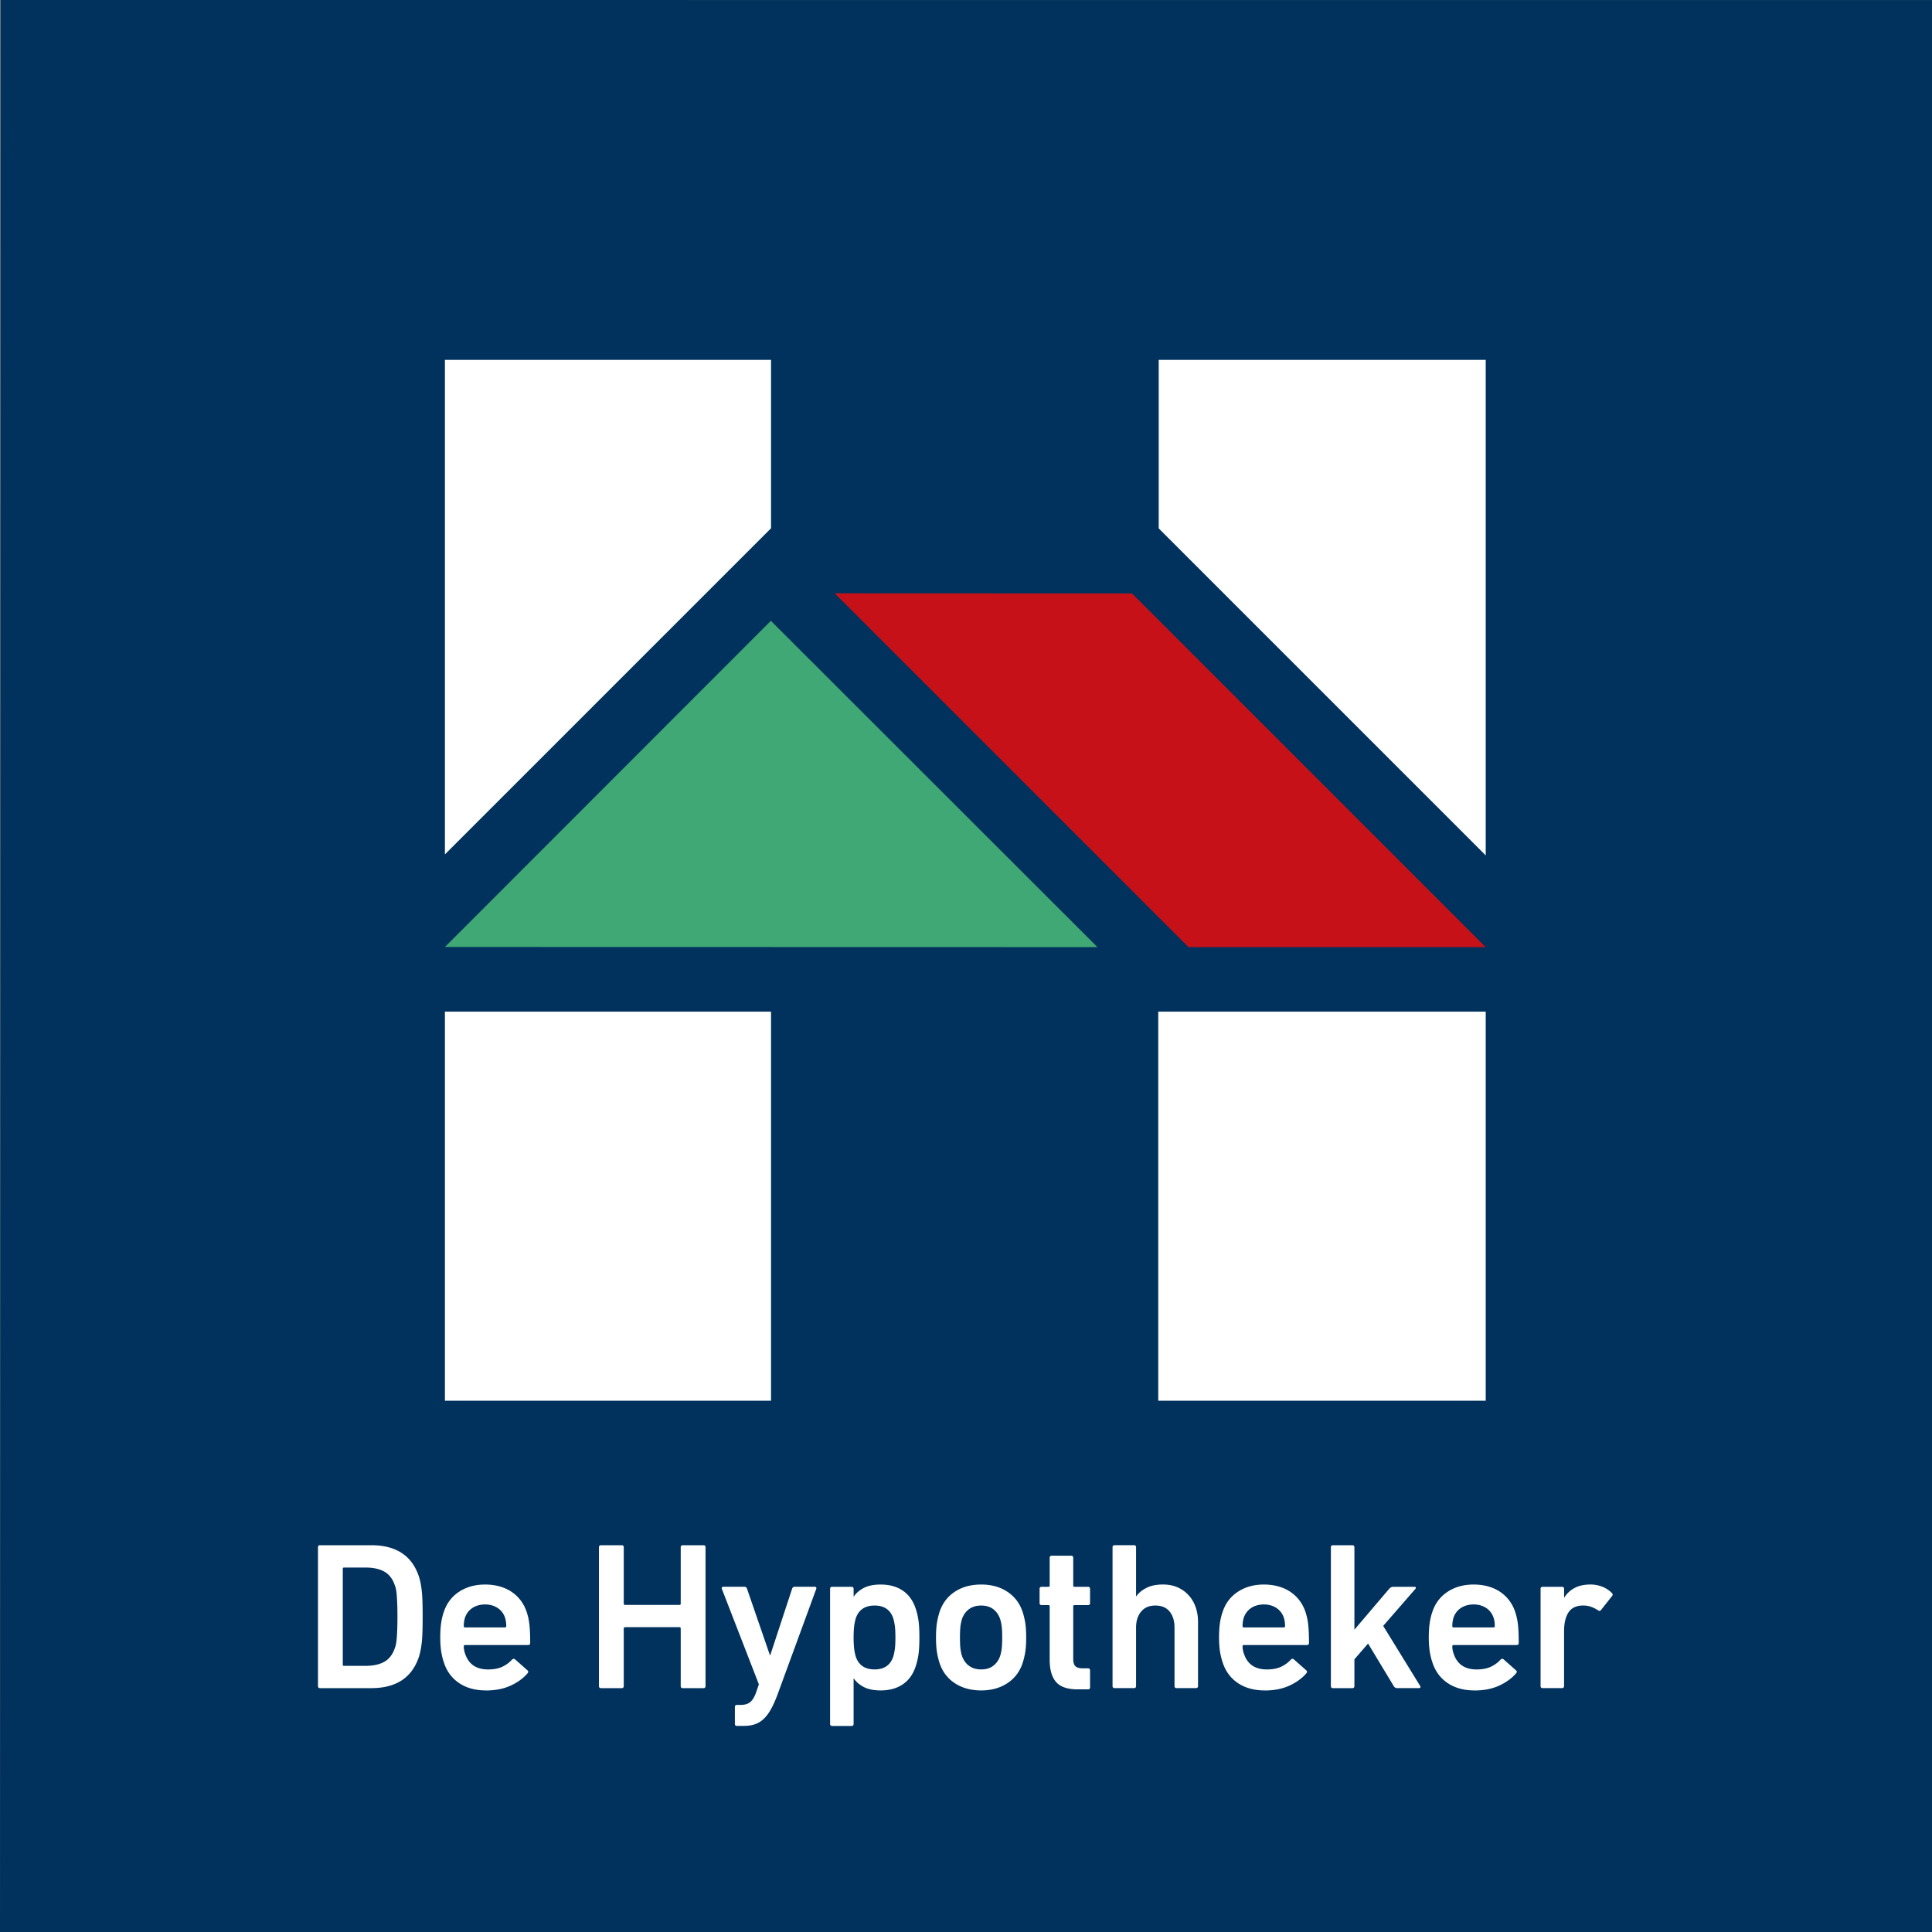
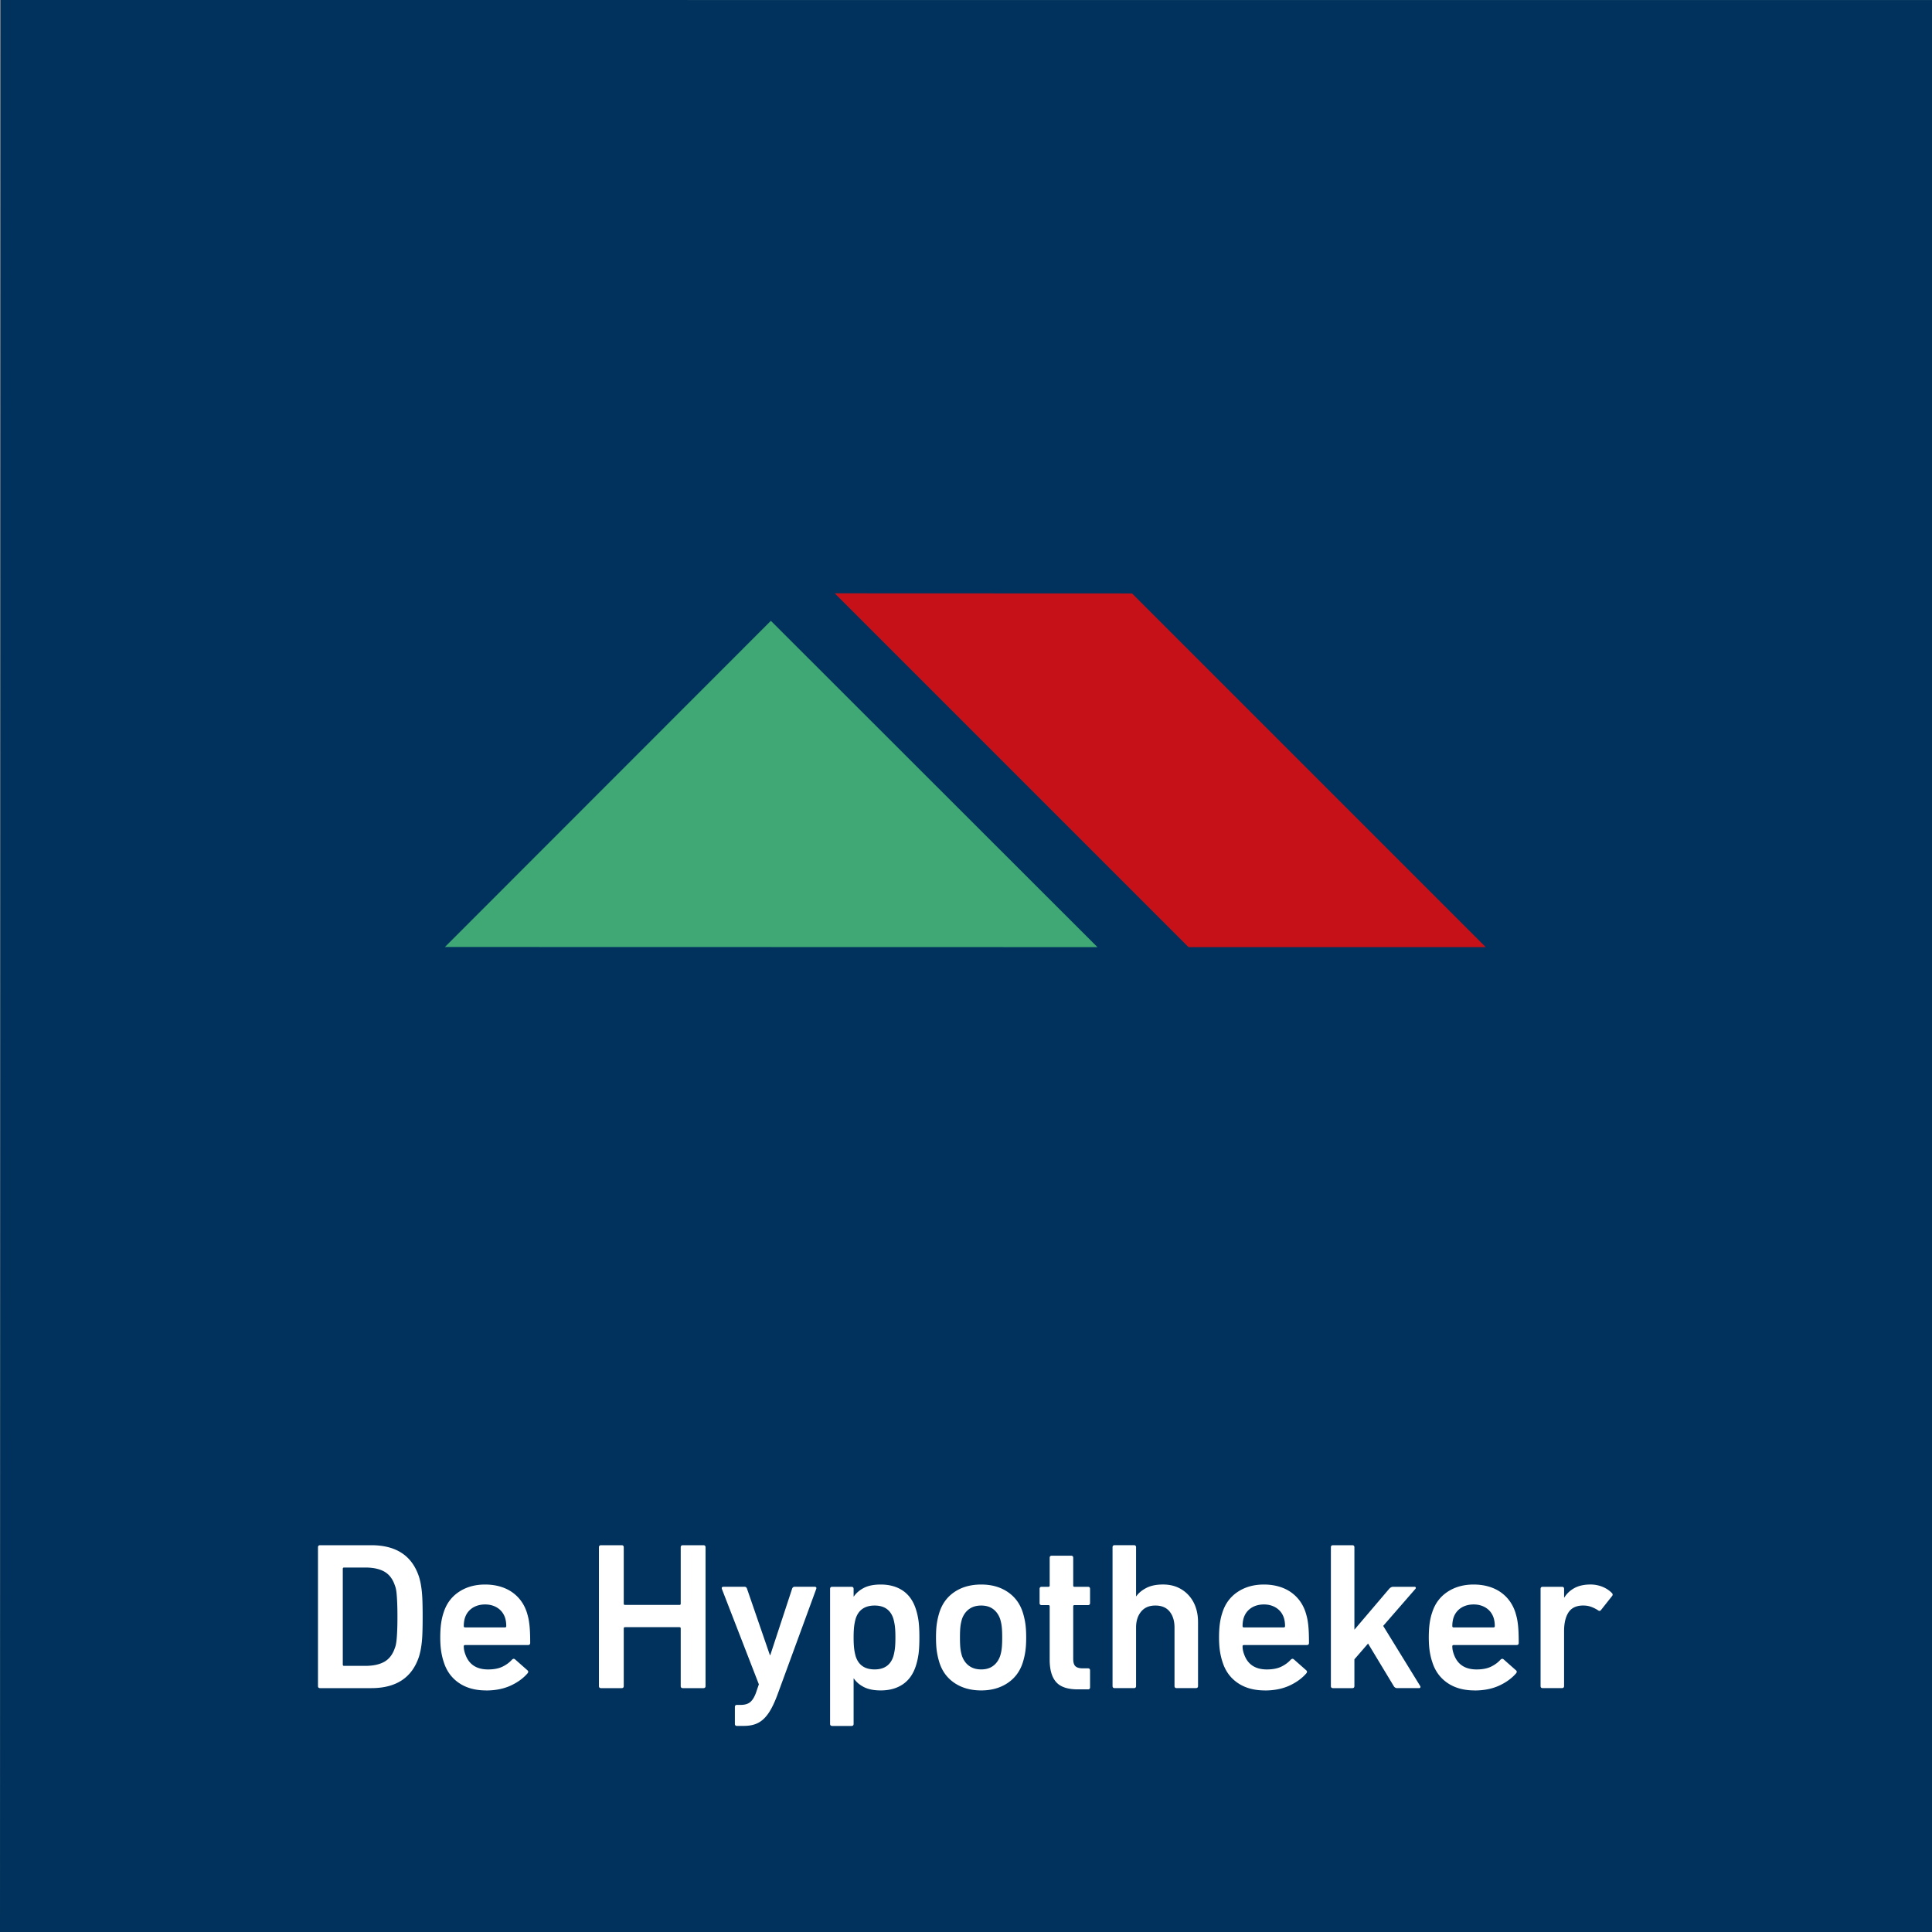
<svg xmlns="http://www.w3.org/2000/svg" data-name="Layer 1" viewBox="0 0 800 800.03">
  <rect x="0" y="0" width="800" height="800.03" fill="#808080" stroke="none" />
  <path fill="#00325D" d="M0 800.03h800V.03L.28 0 0 800.03z" />
-   <path fill="#fff" d="M184.23 149.02h135.04v69.72L184.23 353.78V149.02zm295.57 0h135.41V354.2L479.8 218.8v-69.78zM184.23 418.91h135.04V580H184.23zm295.38 0h135.6V580h-135.6z" />
  <path fill="#c61118" d="M615.21 392.19H492.15L345.64 245.68l123.11.05 146.46 146.46z" />
  <path fill="#40a875" d="M454.43 392.19l-270.2-.06L319.2 257.07l135.23 135.12z" />
  <path d="M131.67 640.71c0-.58.29-.87.88-.87h21.18c10.35 0 16.94 4.38 19.79 13.14.23.76.43 1.56.61 2.4.17.84.33 1.87.48 3.08.14 1.22.25 2.71.31 4.49.06 1.77.09 3.93.09 6.48s-.03 4.72-.09 6.48c-.06 1.78-.16 3.26-.31 4.49-.14 1.22-.31 2.24-.48 3.08-.18.84-.38 1.64-.61 2.4-2.85 8.76-9.44 13.14-19.79 13.14h-21.18c-.59 0-.88-.29-.88-.87v-57.44zm10.27 48.56c0 .35.18.53.53.53h8.79c3.31 0 5.96-.59 7.96-1.74 2-1.16 3.43-3.08 4.31-5.74.17-.41.31-.92.43-1.52.12-.61.22-1.39.31-2.35.08-.95.16-2.16.21-3.61.06-1.44.09-3.25.09-5.4s-.03-3.94-.09-5.39c-.05-1.45-.13-2.67-.21-3.66-.08-.99-.19-1.77-.31-2.35a8.27 8.27 0 00-.43-1.48c-.88-2.67-2.31-4.58-4.31-5.74-2.01-1.16-4.66-1.74-7.96-1.74h-8.79c-.35 0-.53.18-.53.53v39.68zm59.34 10.7c-4.47 0-8.21-1.03-11.23-3.09-3.02-2.06-5.11-4.91-6.27-8.57-.46-1.33-.82-2.82-1.09-4.48-.25-1.65-.39-3.58-.39-5.79s.12-4.15.35-5.83c.24-1.68.59-3.19 1.05-4.52 1.16-3.65 3.27-6.5 6.33-8.53 3.05-2.03 6.67-3.04 10.86-3.04s8.03 1.03 11.03 3.08c2.99 2.06 5.07 4.89 6.24 8.49.23.75.43 1.5.61 2.26.17.76.31 1.62.43 2.61s.2 2.11.26 3.35c.05 1.25.08 2.71.08 4.39 0 .59-.32.88-.96.88h-26.01c-.35 0-.53.17-.53.52 0 .64.06 1.22.18 1.74.11.52.26 1.02.43 1.48 1.46 4.24 4.61 6.36 9.44 6.36 2.39 0 4.37-.38 5.94-1.13 1.57-.76 2.89-1.72 3.93-2.87.47-.47.9-.53 1.31-.18l5.13 4.53c.41.35.43.75.08 1.22-1.8 2.09-4.15 3.8-7.04 5.13-2.91 1.33-6.3 2.01-10.18 2.01zm8.35-26.63c0-1.33-.18-2.52-.53-3.57-.59-1.68-1.61-3-3.06-3.96-1.46-.95-3.18-1.44-5.16-1.44s-3.79.48-5.25 1.44c-1.45.96-2.48 2.28-3.06 3.96-.35 1.05-.53 2.23-.53 3.57 0 .35.18.53.53.53h16.53c.35 0 .53-.18.53-.53zm38.38-32.63c0-.58.29-.87.87-.87h8.53c.58 0 .87.29.87.87v23.33c0 .34.18.52.53.52h22.54c.35 0 .52-.18.52-.52v-23.33c0-.58.29-.87.88-.87h8.52c.58 0 .88.29.88.87v57.44c0 .58-.3.87-.88.87h-8.52c-.59 0-.88-.29-.88-.87v-23.84c0-.35-.17-.53-.52-.53h-22.54c-.35 0-.53.18-.53.53v23.84c0 .58-.29.87-.87.87h-8.53c-.58 0-.87-.29-.87-.87v-57.44zm57.17 73.96c-.59 0-.88-.29-.88-.87v-6.96c0-.59.29-.88.88-.88h1.56c1.68 0 2.98-.39 3.92-1.17.93-.78 1.71-2.05 2.35-3.78l1.22-3.57-15.32-39.51c-.17-.58.06-.88.71-.88h8.68c.53 0 .88.3 1.05.88l9.44 27.41h.17l9.01-27.41c.18-.58.53-.88 1.05-.88h8.27c.64 0 .88.3.7.88l-16.01 43.68c-.93 2.5-1.86 4.57-2.79 6.22-.93 1.66-1.95 2.99-3.04 4-1.1 1.02-2.32 1.74-3.65 2.18-1.33.44-2.87.65-4.61.65h-2.69zm39.41 0c-.58 0-.87-.29-.87-.87v-55.86c0-.58.29-.88.87-.88h8c.58 0 .87.3.87.88v3.13h.09c.99-1.44 2.37-2.63 4.17-3.56 1.8-.93 4.12-1.39 6.96-1.39 3.6 0 6.65.84 9.14 2.52 2.49 1.68 4.29 4.21 5.39 7.57.53 1.62.9 3.29 1.14 5 .23 1.72.35 3.99.35 6.83s-.12 5.12-.35 6.83c-.24 1.71-.61 3.38-1.14 5.01-1.1 3.37-2.9 5.89-5.39 7.57-2.5 1.68-5.54 2.52-9.14 2.52-2.84 0-5.16-.47-6.96-1.39-1.8-.93-3.19-2.12-4.17-3.57h-.09v18.8c0 .58-.29.87-.87.87h-8zm17.57-23.4c4 0 6.59-1.8 7.75-5.4.29-.99.5-2.06.65-3.22.14-1.16.21-2.7.21-4.61s-.07-3.45-.21-4.61c-.15-1.16-.37-2.23-.65-3.21-1.16-3.6-3.75-5.4-7.75-5.4s-6.67 1.79-7.83 5.4c-.29.99-.51 2.06-.65 3.21-.14 1.16-.22 2.7-.22 4.61s.08 3.45.22 4.61c.14 1.16.37 2.23.65 3.22 1.16 3.59 3.76 5.4 7.83 5.4zm44.13 8.7c-4.29 0-7.96-1.02-11-3.05-3.05-2.03-5.15-4.87-6.31-8.52-.47-1.51-.82-3.03-1.05-4.57-.23-1.54-.35-3.47-.35-5.79s.12-4.25.35-5.79c.23-1.54.58-3.06 1.05-4.56 1.16-3.65 3.26-6.5 6.31-8.53 3.04-2.03 6.71-3.04 11-3.04s7.88 1.01 10.92 3.04c3.04 2.03 5.15 4.88 6.31 8.53.47 1.5.82 3.03 1.05 4.56.23 1.54.35 3.47.35 5.79s-.12 4.25-.35 5.79c-.23 1.54-.58 3.06-1.05 4.57-1.16 3.65-3.26 6.49-6.31 8.52s-6.69 3.05-10.92 3.05zm0-8.7c1.97 0 3.61-.48 4.91-1.44 1.31-.96 2.28-2.31 2.91-4.04.35-1.1.59-2.23.7-3.36.12-1.13.18-2.59.18-4.39s-.06-3.25-.18-4.35c-.11-1.1-.35-2.23-.7-3.39-.64-1.74-1.61-3.09-2.91-4.04-1.3-.96-2.94-1.44-4.91-1.44s-3.63.48-4.96 1.44c-1.33.95-2.32 2.3-2.96 4.04-.35 1.16-.58 2.29-.7 3.39s-.17 2.56-.17 4.35.05 3.26.17 4.39.35 2.25.7 3.36c.64 1.73 1.62 3.08 2.96 4.04 1.33.95 2.99 1.44 4.96 1.44zm40.02 8.26c-4.23 0-7.23-1.01-9-3.04-1.78-2.03-2.66-5.11-2.66-9.22v-22.1c0-.35-.17-.53-.52-.53h-2.79c-.58 0-.87-.29-.87-.87v-5.83c0-.58.29-.88.87-.88h2.79c.35 0 .52-.17.52-.52v-11.49c0-.58.29-.87.88-.87h8c.58 0 .87.29.87.87v11.49c0 .35.18.52.53.52h5.57c.58 0 .87.3.87.88v5.83c0 .58-.29.87-.87.87h-5.57c-.35 0-.53.18-.53.53v21.75c0 1.5.32 2.53.96 3.08.64.55 1.62.82 2.96.82h2.18c.58 0 .87.3.87.88v6.96c0 .58-.29.87-.87.87h-4.18zm40.91-.52c-.59 0-.88-.29-.88-.87v-24.19c0-2.73-.66-4.93-2-6.61-1.33-1.68-3.31-2.52-5.92-2.52s-4.52.84-5.91 2.52c-1.39 1.68-2.09 3.88-2.09 6.61v24.19c0 .58-.29.87-.87.87h-8c-.58 0-.87-.29-.87-.87V640.7c0-.58.29-.87.87-.87h8c.58 0 .87.29.87.87v20.28h.09c.93-1.33 2.3-2.48 4.13-3.43 1.83-.96 4.13-1.44 6.92-1.44 2.26 0 4.27.39 6.05 1.17 1.77.78 3.29 1.87 4.56 3.26 1.27 1.39 2.25 3.03 2.91 4.91.67 1.89 1 3.96 1 6.23v26.45c0 .58-.29.87-.87.87h-8zm36.54.96c-4.47 0-8.21-1.03-11.23-3.09-3.02-2.06-5.11-4.91-6.27-8.57-.46-1.33-.82-2.82-1.09-4.48-.25-1.65-.39-3.58-.39-5.79s.12-4.15.35-5.83c.24-1.68.59-3.19 1.05-4.52 1.16-3.65 3.27-6.5 6.33-8.53 3.05-2.03 6.67-3.04 10.86-3.04s8.03 1.03 11.03 3.08c2.99 2.06 5.07 4.89 6.24 8.49.23.75.43 1.5.61 2.26.17.76.31 1.62.43 2.61s.2 2.11.26 3.35c.05 1.25.08 2.71.08 4.39 0 .59-.32.88-.96.88h-26.01c-.35 0-.53.17-.53.52 0 .64.06 1.22.18 1.74.11.52.26 1.02.43 1.48 1.46 4.24 4.61 6.36 9.44 6.36 2.39 0 4.37-.38 5.94-1.13 1.57-.76 2.89-1.72 3.93-2.87.47-.47.9-.53 1.31-.18l5.13 4.53c.41.35.43.75.08 1.22-1.8 2.09-4.15 3.8-7.04 5.13-2.91 1.33-6.3 2.01-10.18 2.01zm8.35-26.63c0-1.33-.18-2.52-.53-3.57-.59-1.68-1.61-3-3.06-3.96-1.46-.95-3.18-1.44-5.16-1.44s-3.79.48-5.25 1.44c-1.45.96-2.48 2.28-3.06 3.96-.35 1.05-.53 2.23-.53 3.57 0 .35.18.53.53.53h16.53c.35 0 .53-.18.53-.53zm46.38 25.67c-.58 0-1.05-.29-1.39-.87l-10.61-17.58-5.66 6.53v11.06c0 .58-.29.87-.87.87h-8c-.58 0-.87-.29-.87-.87v-57.44c0-.58.29-.87.87-.87h8c.58 0 .87.29.87.87v34.11l14.36-16.88c.52-.58 1.07-.88 1.66-.88h8.87c.29 0 .47.1.52.31.06.2 0 .39-.17.57l-13.32 15.31 15.32 24.89c.11.17.14.36.08.56-.06.2-.24.31-.53.31h-9.14zm32.12.96c-4.47 0-8.21-1.03-11.23-3.09-3.02-2.06-5.11-4.91-6.27-8.57-.46-1.33-.82-2.82-1.09-4.48-.25-1.65-.39-3.58-.39-5.79s.12-4.15.35-5.83c.24-1.68.59-3.19 1.05-4.52 1.16-3.65 3.27-6.5 6.33-8.53 3.05-2.03 6.67-3.04 10.86-3.04s8.03 1.03 11.03 3.08c2.99 2.06 5.07 4.89 6.24 8.49.23.75.43 1.5.61 2.26.17.76.31 1.62.43 2.61.12.99.2 2.11.26 3.35.05 1.25.08 2.71.08 4.39 0 .59-.32.88-.96.88H601.9c-.35 0-.53.17-.53.52 0 .64.06 1.22.18 1.74.11.52.26 1.02.43 1.48 1.46 4.24 4.61 6.36 9.44 6.36 2.39 0 4.37-.38 5.94-1.13 1.57-.76 2.89-1.72 3.93-2.87.47-.47.9-.53 1.31-.18l5.13 4.53c.41.35.43.75.08 1.22-1.8 2.09-4.15 3.8-7.04 5.13-2.91 1.33-6.3 2.01-10.18 2.01zm8.35-26.63c0-1.33-.18-2.52-.53-3.57-.59-1.68-1.61-3-3.06-3.96-1.46-.95-3.18-1.44-5.16-1.44s-3.79.48-5.25 1.44c-1.45.96-2.48 2.28-3.06 3.96-.35 1.05-.53 2.23-.53 3.57 0 .35.18.53.53.53h16.53c.35 0 .53-.18.53-.53zm19.83 25.67c-.58 0-.87-.29-.87-.87v-40.2c0-.58.29-.88.87-.88h8c.58 0 .87.3.87.88v3.57h.09c.99-1.62 2.37-2.93 4.17-3.92 1.8-.99 4.04-1.48 6.7-1.48 1.68 0 3.29.31 4.83.91 1.54.61 2.86 1.47 3.96 2.57.41.41.46.82.17 1.22l-4.61 5.83c-.35.46-.76.52-1.22.17-.99-.64-1.97-1.13-2.96-1.48s-2.06-.52-3.22-.52c-2.78 0-4.8.93-6.04 2.78-1.25 1.86-1.88 4.47-1.88 7.83v22.71c0 .58-.29.87-.87.87h-8z" fill="#fff" />
</svg>